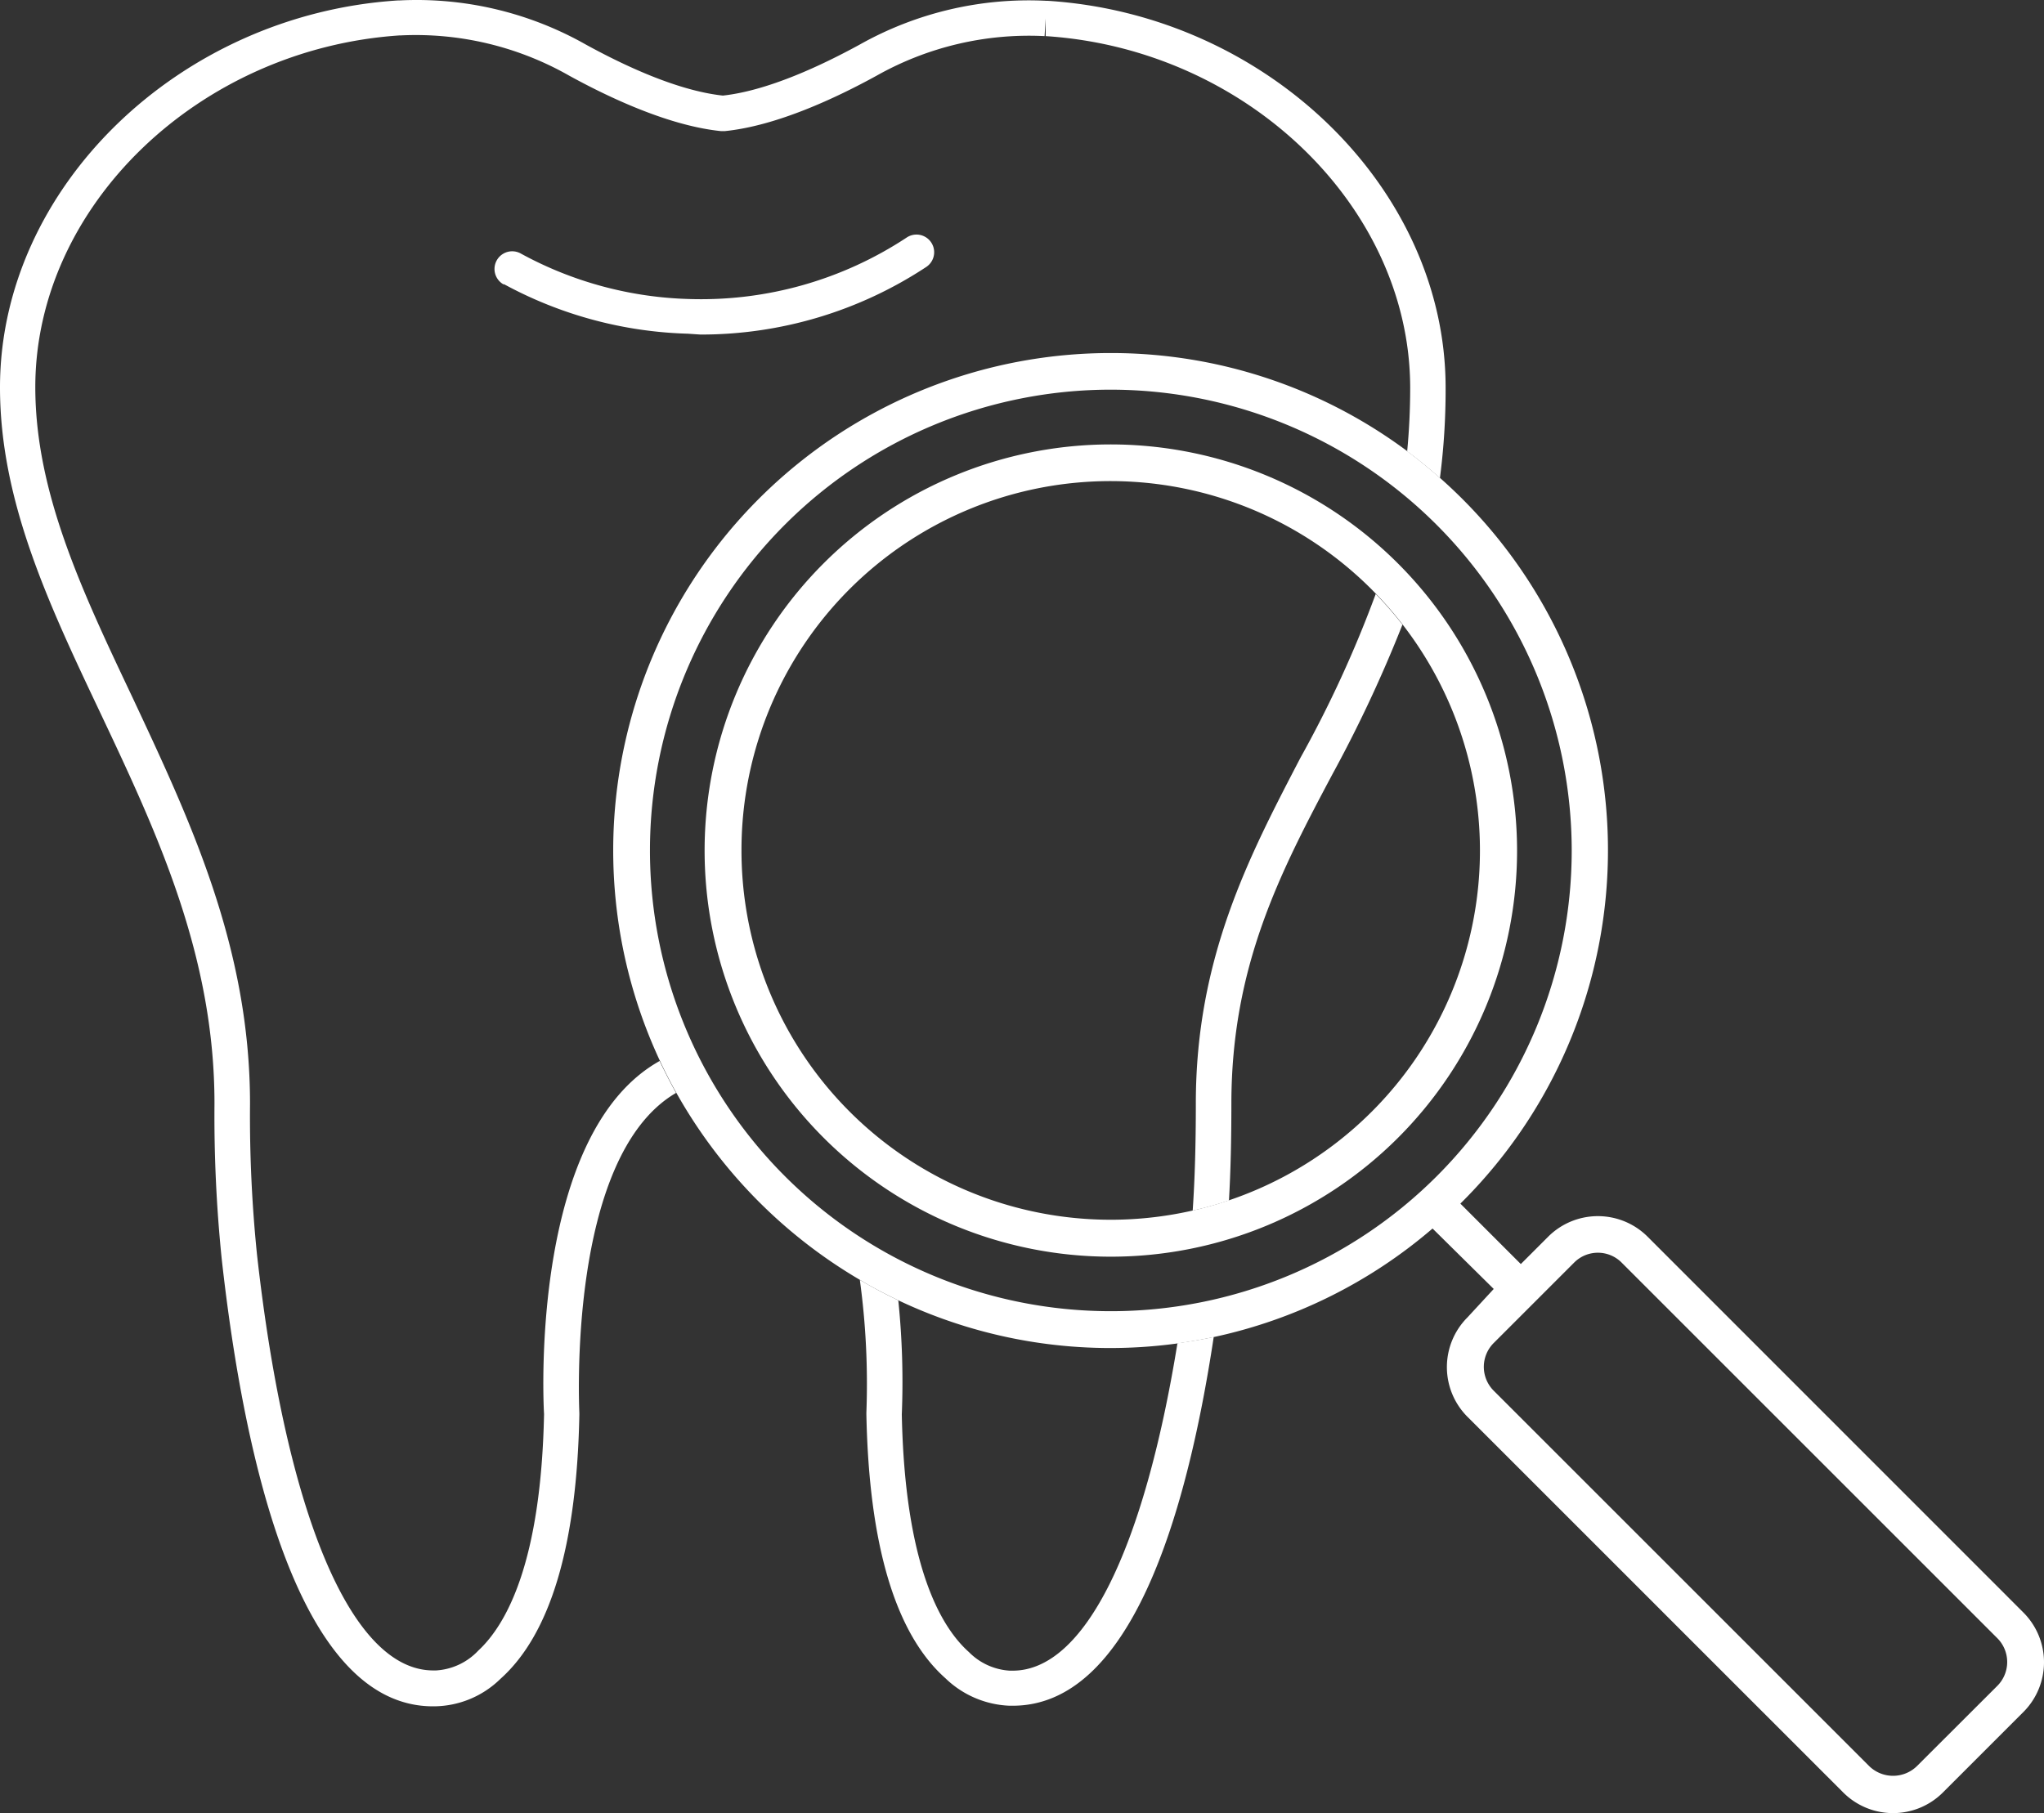
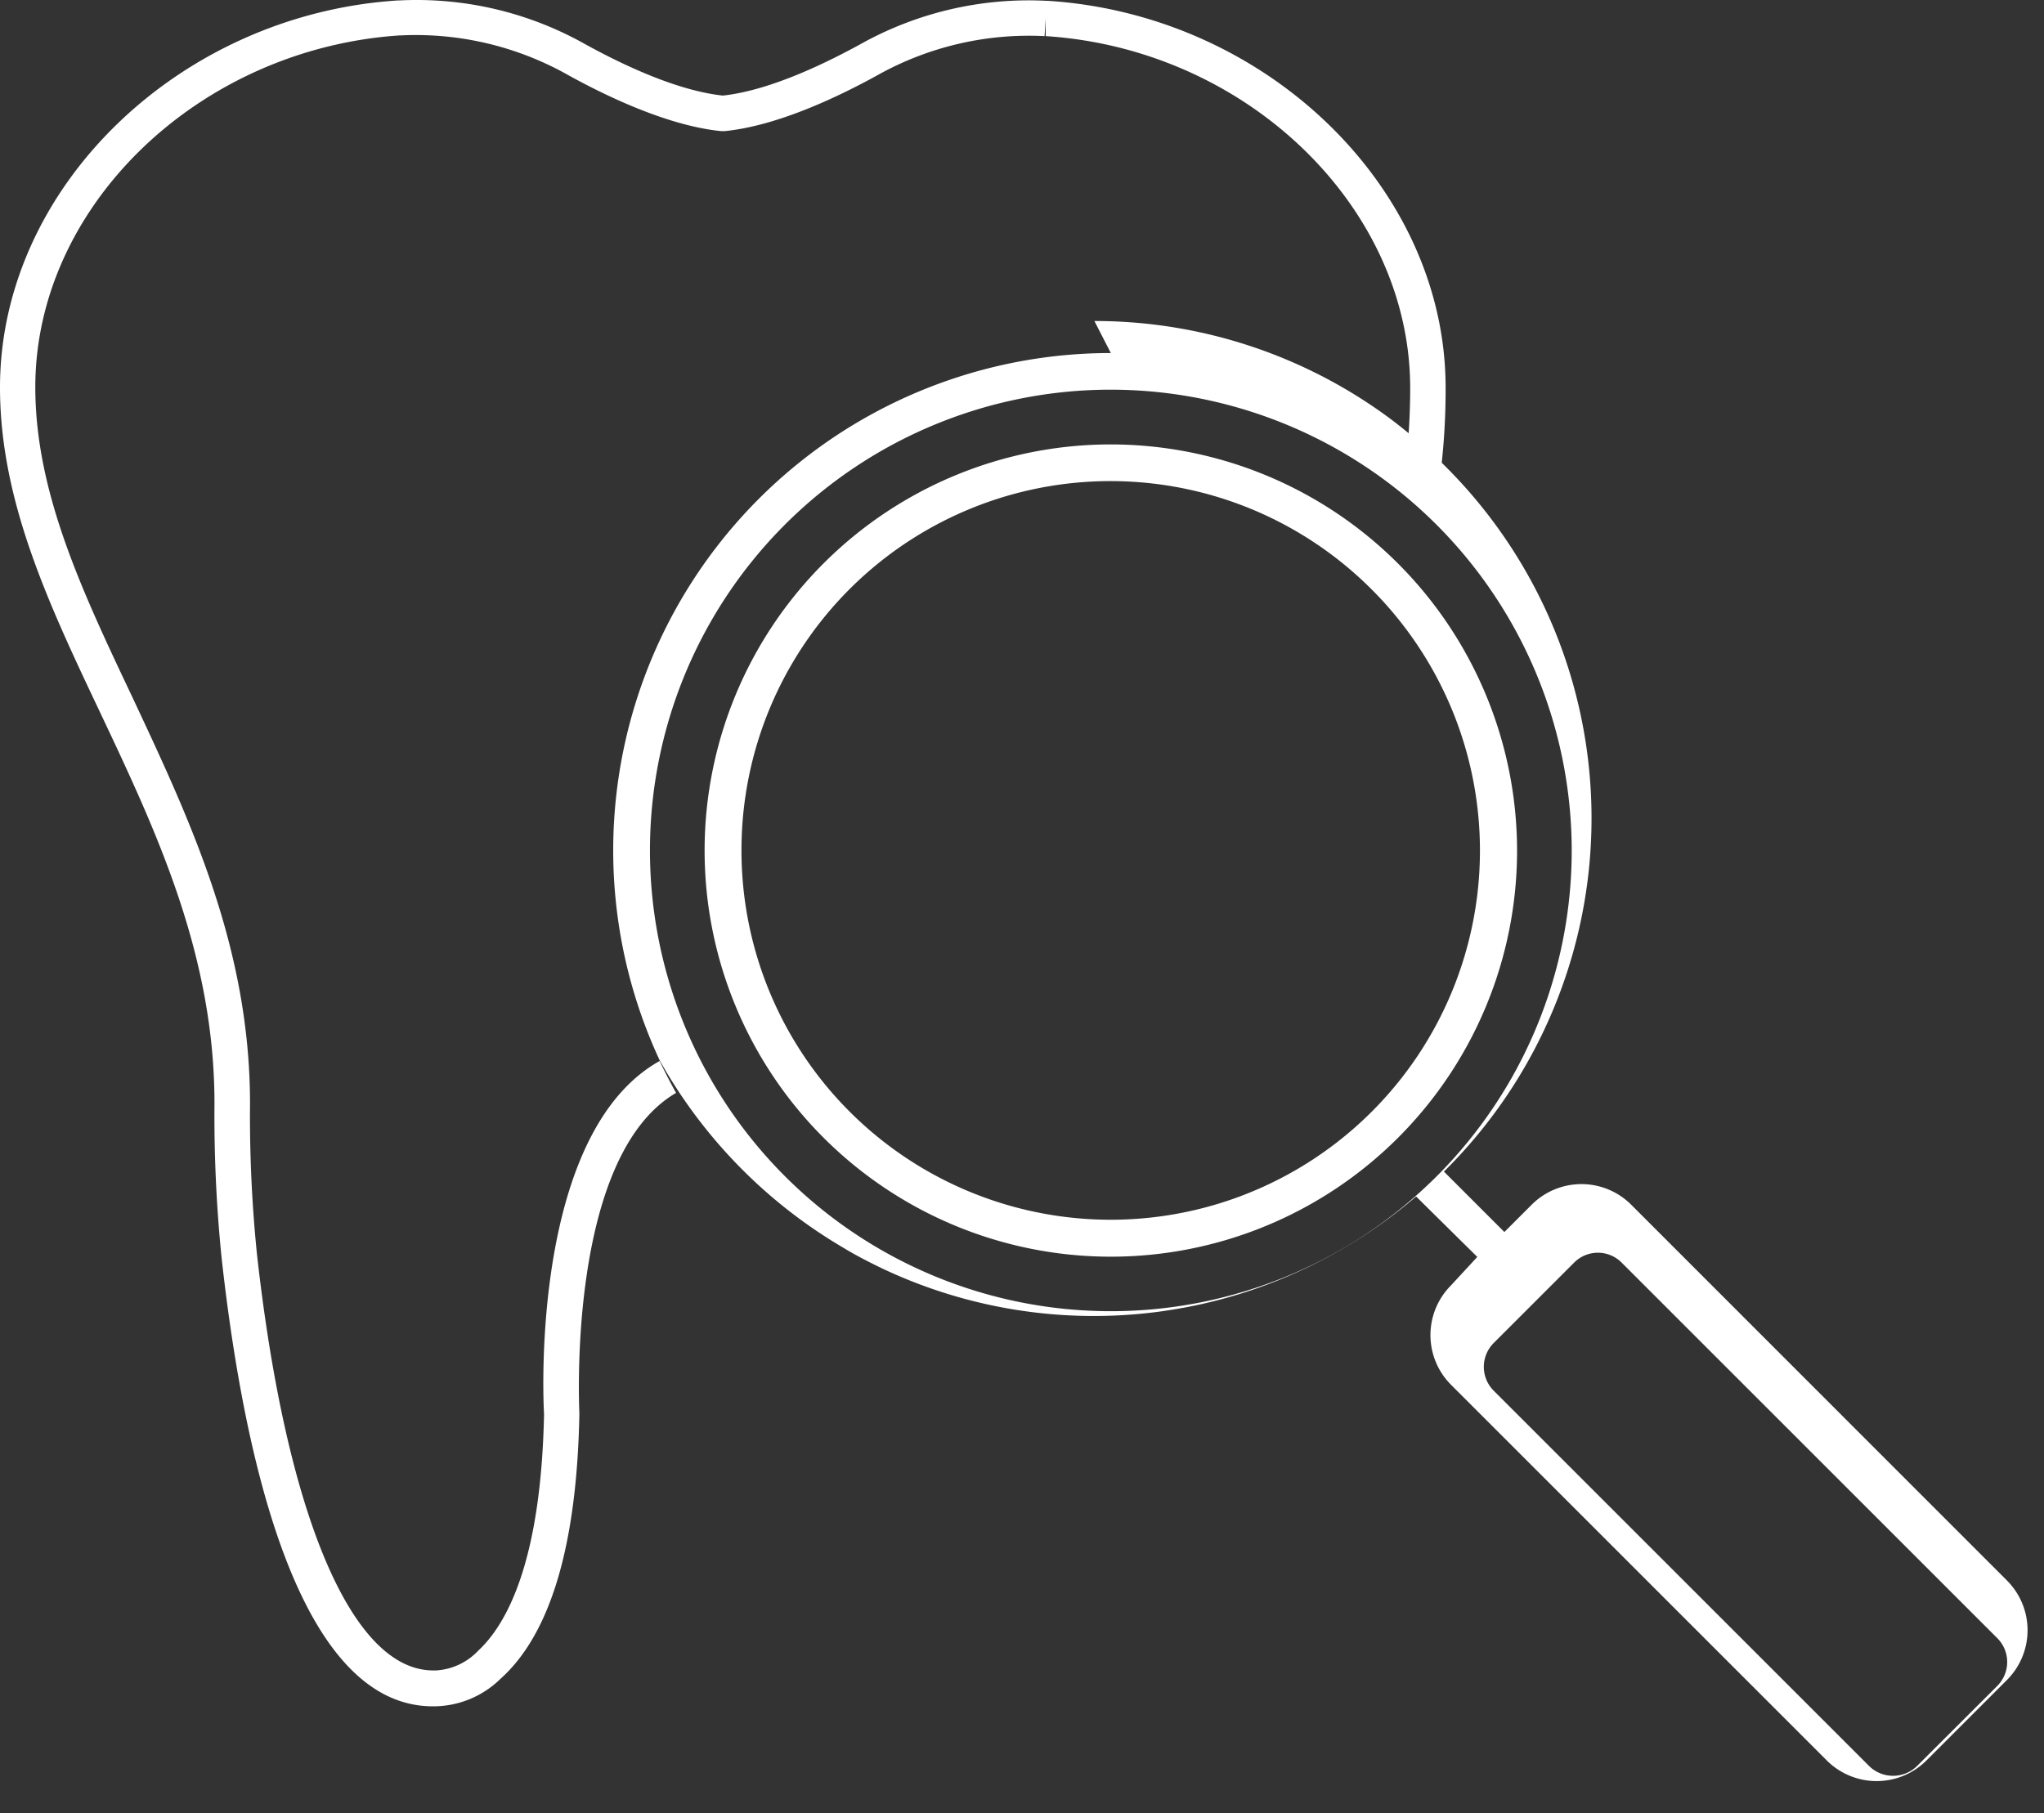
<svg xmlns="http://www.w3.org/2000/svg" preserveAspectRatio="xMidYMid meet" data-bbox="0 0.012 169.064 150.003" viewBox="0 0.012 169.064 150.003" data-type="color" role="img">
  <rect x="0" y="0.012" width="169.064" height="150.003" fill="#333333" stroke="none" />
  <g stroke="none" fill="#000000" stroke-width="1px">
    <g stroke="none" fill="#000000" stroke-width="1px">
      <g stroke="none" fill="#000000" stroke-width="1px">
        <g stroke="none" fill="#000000" stroke-width="1px">
          <path d="M17.74 91.33a116.38 116.38 0 0 0 .6 12.85c1.88 16.89 6.45 37 17.47 37h.08a7.92 7.92 0 0 0 5.5-2.27c4.12-3.68 6.32-11 6.53-21.86v-.11c0-.24-1.08-21.22 8-26.51-.48-.86-.93-1.74-1.36-2.64C44 93.7 44.9 115.39 45 117c-.25 12.23-3.09 17.39-5.44 19.57a5.21 5.21 0 0 1-3.48 1.64h-.16c-6.78.11-12.24-12.74-14.66-34.38a112.75 112.75 0 0 1-.58-12.51c0-13-5-23.53-9.76-33.69-4.11-8.68-8-16.88-8-25.59 0-15 13.55-28 30.15-29.1h.11a25.65 25.65 0 0 1 13.88 3.32c3.38 1.86 8.31 4.17 12.59 4.6h.29c4.29-.43 9.21-2.74 12.59-4.6A25.67 25.67 0 0 1 86.4 3l.09-1.46V3c16.61 1.07 30.13 14.11 30.15 29.08 0 1.84-.09 3.6-.25 5.27.94.7 1.84 1.44 2.71 2.21a56.7 56.7 0 0 0 .47-7.48c0-16.49-14.78-30.84-32.9-32h-.11A28.52 28.52 0 0 0 71.11 3.7C68 5.4 63.55 7.51 59.79 7.92 56 7.51 51.56 5.4 48.46 3.7A28.39 28.39 0 0 0 33 .05h-.11C14.78 1.22 0 15.57 0 32.06c0 9.37 4 17.86 8.26 26.85 4.66 9.86 9.49 20.09 9.48 32.42z" fill="#ffffff" data-color="1" stroke="none" stroke-width="1px" />
-           <path d="M98.91 91.33c0 3.32-.08 6.2-.26 8.84a30.82 30.82 0 0 0 3-.84c.14-2.42.2-5 .2-8 0-11.34 4-19.07 8.35-27.25a110.77 110.77 0 0 0 5.8-12.39 31.4 31.4 0 0 0-2.21-2.54 96 96 0 0 1-6.23 13.56c-4.24 8.15-8.66 16.56-8.65 28.62z" fill="#ffffff" data-color="1" stroke="none" stroke-width="1px" />
-           <path d="M83.76 138.23h-.24a5.18 5.18 0 0 1-3.38-1.54c-2.39-2.13-5.3-7.28-5.55-19.66a66.14 66.14 0 0 0-.29-9.44c-1.09-.52-2.15-1.08-3.18-1.69a63.45 63.45 0 0 1 .54 11v.1c.21 10.82 2.4 18.18 6.53 21.85a8.08 8.08 0 0 0 5.3 2.28h.28c9.63 0 14.33-15.36 16.62-30.51-1 .22-2 .38-3 .52-2.78 17.13-7.71 27.09-13.63 27.09z" fill="#ffffff" data-color="1" stroke="none" stroke-width="1px" />
-           <path d="M57.93 27.69a33.8 33.8 0 0 0 18.68-5.59A1.46 1.46 0 0 0 75 19.66a30.87 30.87 0 0 1-18 5.09A30.74 30.74 0 0 1 43.1 21a1.46 1.46 0 0 0-1.47 2.53h.07a33.8 33.8 0 0 0 15.19 4.09z" fill="#ffffff" data-color="1" stroke="none" stroke-width="1px" />
-           <path d="M91.88 29.22a41.15 41.15 0 0 0-37.3 58.55c.42.9.87 1.78 1.36 2.65a41.48 41.48 0 0 0 15.19 15.48c1 .61 2.09 1.17 3.17 1.69a40.91 40.91 0 0 0 23 3.58c1-.14 2-.31 3-.52a40.94 40.94 0 0 0 18.19-9l5.06 5-2.17 2.35a5.82 5.82 0 0 0 0 8.23l31.08 31.08a5.83 5.83 0 0 0 8.24 0l6.66-6.66a5.82 5.82 0 0 0 0-8.23l-31.08-31.09a5.82 5.82 0 0 0-8.23 0l-2.26 2.26-5-5a41.1 41.1 0 0 0-1.72-60.07c-.88-.77-1.78-1.51-2.71-2.21a41 41 0 0 0-24.48-8.09zM130 70.38a38.12 38.12 0 1 1-38.12-38.13A38.16 38.16 0 0 1 130 70.38zm.2 34.09a2.77 2.77 0 0 1 3.93 0l31.08 31.08a2.79 2.79 0 0 1 0 3.93l-6.67 6.66a2.83 2.83 0 0 1-3.92 0l-31.08-31.08a2.79 2.79 0 0 1 0-3.93z" fill="#ffffff" data-color="1" stroke="none" stroke-width="1px" />
+           <path d="M91.88 29.22a41.15 41.15 0 0 0-37.3 58.55a41.48 41.48 0 0 0 15.19 15.48c1 .61 2.09 1.17 3.17 1.69a40.91 40.91 0 0 0 23 3.58c1-.14 2-.31 3-.52a40.94 40.94 0 0 0 18.19-9l5.06 5-2.17 2.35a5.82 5.82 0 0 0 0 8.23l31.08 31.08a5.83 5.83 0 0 0 8.24 0l6.66-6.66a5.82 5.82 0 0 0 0-8.23l-31.08-31.09a5.82 5.82 0 0 0-8.23 0l-2.26 2.26-5-5a41.1 41.1 0 0 0-1.72-60.07c-.88-.77-1.78-1.51-2.71-2.21a41 41 0 0 0-24.48-8.09zM130 70.38a38.12 38.12 0 1 1-38.12-38.13A38.16 38.16 0 0 1 130 70.38zm.2 34.09a2.77 2.77 0 0 1 3.93 0l31.08 31.08a2.79 2.79 0 0 1 0 3.93l-6.67 6.66a2.83 2.83 0 0 1-3.92 0l-31.08-31.08a2.79 2.79 0 0 1 0-3.93z" fill="#ffffff" data-color="1" stroke="none" stroke-width="1px" />
          <path d="M91.88 36.78a33.6 33.6 0 1 0 33.6 33.6 33.63 33.63 0 0 0-33.6-33.6zm-30.55 33.6a30.52 30.52 0 0 1 52.49-21.23 29.44 29.44 0 0 1 2.2 2.54 30.54 30.54 0 1 1-54.69 18.69z" fill="#ffffff" data-color="1" stroke="none" stroke-width="1px" />
        </g>
      </g>
    </g>
  </g>
</svg>